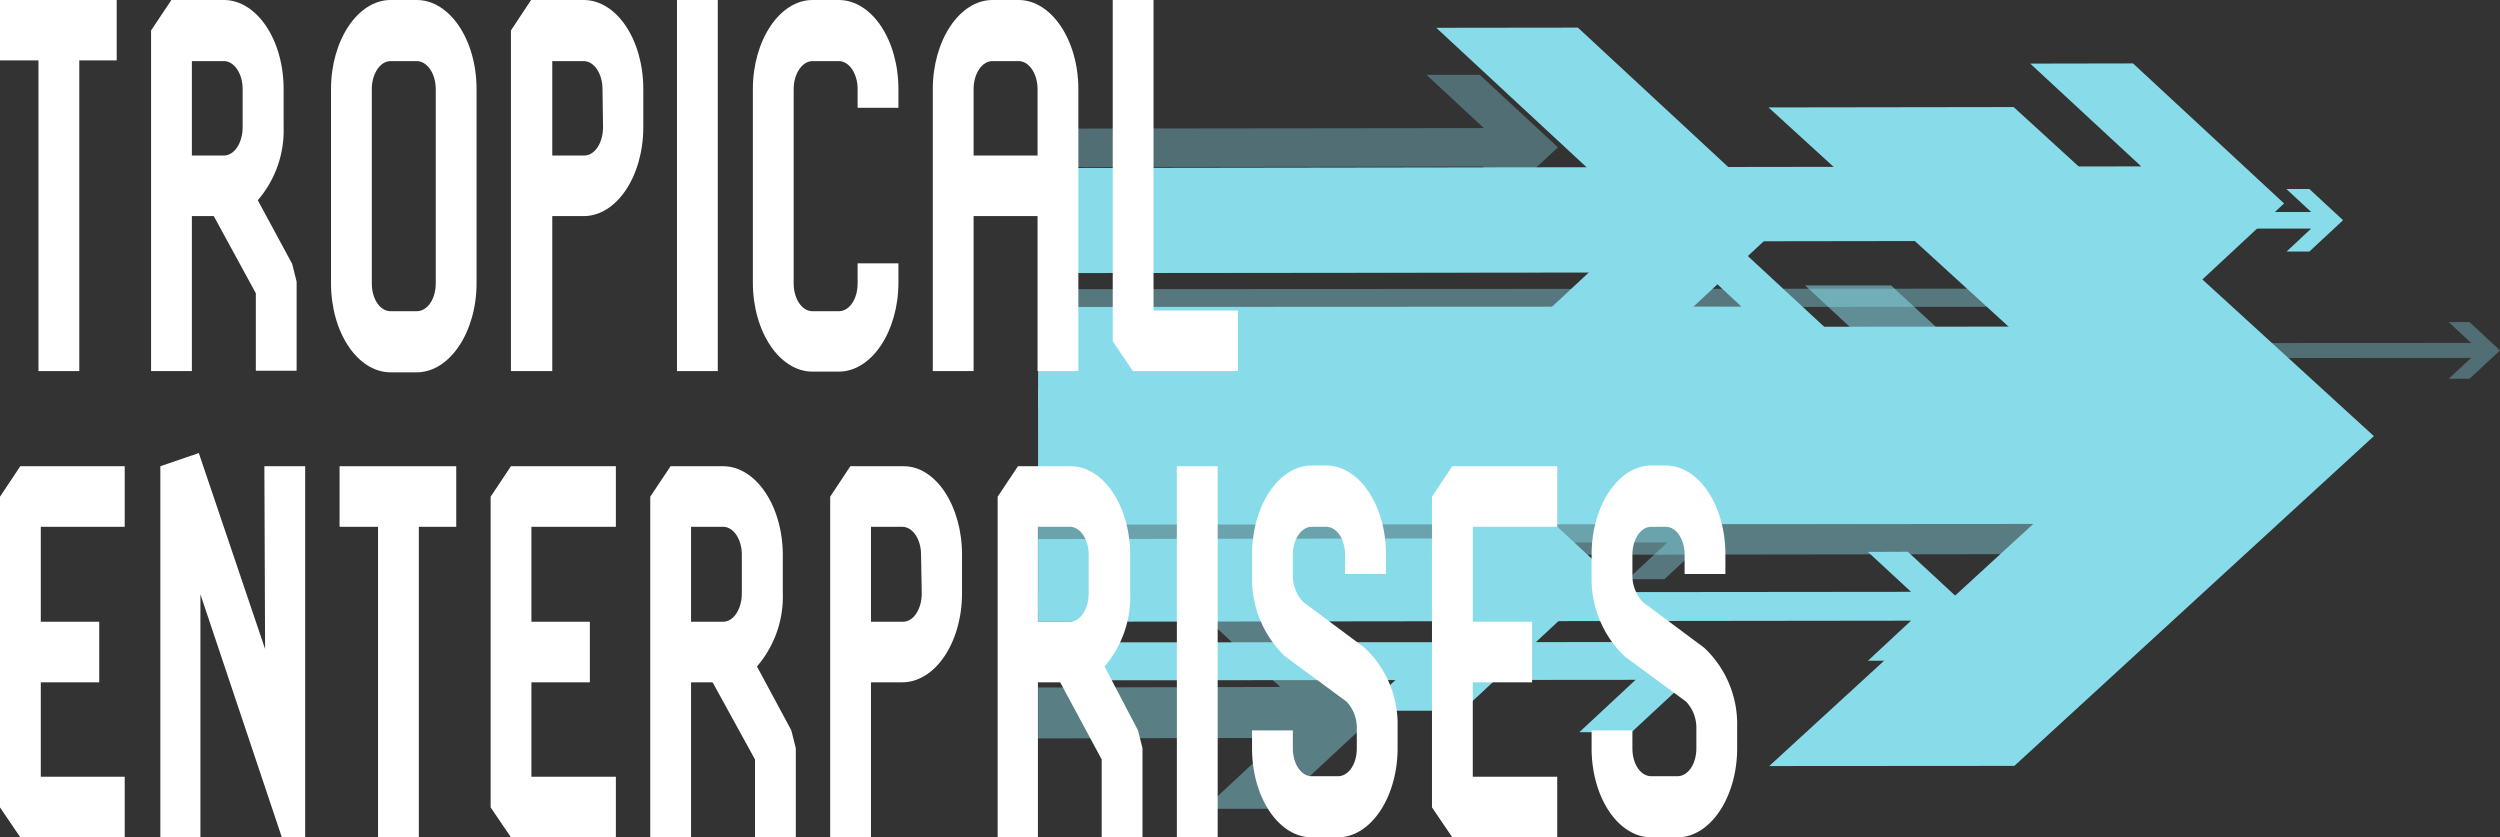
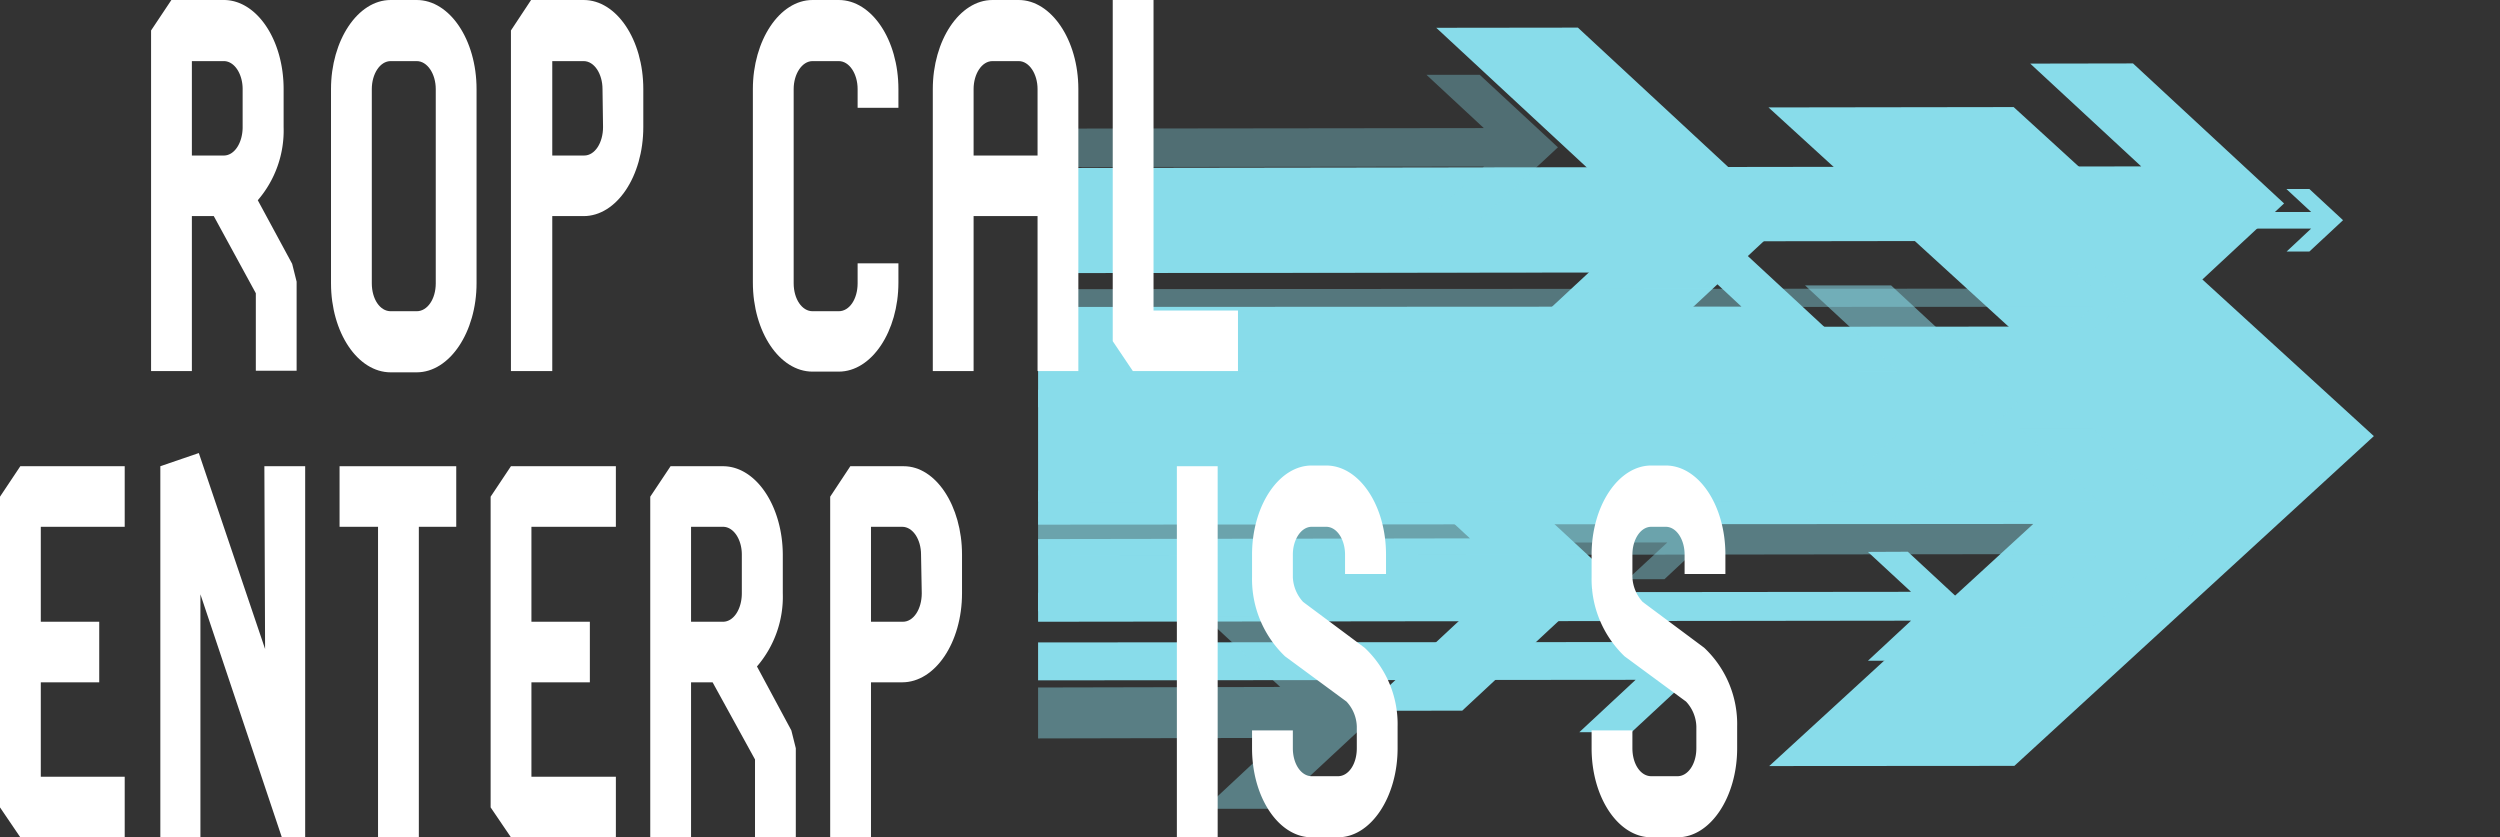
<svg xmlns="http://www.w3.org/2000/svg" viewBox="0 0 140.33 47">
  <rect x="0" y="0" width="140.33" height="47" fill="#333333" stroke="none" />
  <defs>
    <style>.cls-1{isolation:isolate;}.cls-2,.cls-4,.cls-5,.cls-6,.cls-7,.cls-8{mix-blend-mode:multiply;}.cls-3{fill:#88dcea;}.cls-4{opacity:0.4;}.cls-5{opacity:0.43;}.cls-6{opacity:0.54;}.cls-7{opacity:0.44;}.cls-8{opacity:0.35;}.cls-9{fill:#fff;}</style>
  </defs>
  <title>logo</title>
  <g class="cls-1">
    <g id="Слой_1" data-name="Слой 1">
      <g class="cls-2">
        <polygon class="cls-3" points="100.25 12.38 88.57 1.55 80.62 1.56 89.2 9.52 58.27 9.55 58.27 15.3 89.21 15.27 80.64 23.24 88.59 23.23 100.25 12.38" />
      </g>
      <g class="cls-2">
        <polygon class="cls-3" points="133.25 24.48 113.03 6.01 99.27 6.03 114.12 19.59 58.27 19.64 58.27 29.45 114.13 29.41 99.31 43 113.07 42.99 133.25 24.48" />
      </g>
      <g class="cls-2">
        <polygon class="cls-3" points="97.27 14.85 95.5 13.21 94.29 13.21 95.6 14.42 58.27 14.46 58.27 15.33 95.6 15.29 94.3 16.5 95.5 16.5 97.27 14.85" />
      </g>
      <g class="cls-2">
        <polygon class="cls-3" points="90.3 32.24 82.06 24.61 76.46 24.62 82.51 30.22 58.27 30.26 58.27 34.31 82.51 34.28 76.47 39.9 82.08 39.89 90.3 32.24" />
      </g>
      <g class="cls-2">
        <polygon class="cls-3" points="128.21 11.42 119.73 3.56 113.96 3.57 120.19 9.34 58.27 9.43 58.27 13.6 120.19 13.51 113.97 19.3 119.75 19.29 128.21 11.42" />
      </g>
      <g class="cls-2">
        <polygon class="cls-3" points="120.43 19.13 117.14 16.08 114.9 16.09 117.32 18.33 58.27 18.37 58.27 19.99 117.32 19.95 114.91 22.19 117.15 22.19 120.43 19.13" />
      </g>
      <g class="cls-4">
        <polygon class="cls-3" points="119.45 16.7 117.39 14.79 115.98 14.79 117.5 16.2 58.27 16.23 58.27 17.25 117.5 17.22 115.98 18.63 117.39 18.63 119.45 16.7" />
      </g>
      <g class="cls-4">
        <polygon class="cls-3" points="96.44 29.7 93.42 26.9 91.37 26.91 93.59 28.96 58.27 28.99 58.27 30.48 93.59 30.45 91.37 32.51 93.43 32.51 96.44 29.7" />
      </g>
      <g class="cls-2">
        <polygon class="cls-3" points="103 11.61 101.66 10.36 100.74 10.37 101.73 11.28 58.27 11.32 58.27 11.99 101.73 11.94 100.75 12.86 101.66 12.86 103 11.61" />
      </g>
      <g class="cls-5">
        <polygon class="cls-3" points="123.48 29.61 117.45 24.03 113.36 24.03 117.78 28.13 58.27 28.21 58.27 31.18 117.78 31.1 113.36 35.21 117.47 35.2 123.48 29.61" />
      </g>
      <g class="cls-2">
        <polygon class="cls-3" points="131.52 12.36 129.63 10.61 128.34 10.61 129.73 11.9 58.27 11.92 58.27 12.85 129.73 12.83 128.35 14.12 129.63 14.12 131.52 12.36" />
      </g>
      <g class="cls-2">
        <polygon class="cls-3" points="95.89 37.1 91.58 33.1 88.64 33.1 91.81 36.04 58.27 36.06 58.27 38.19 91.81 38.16 88.65 41.1 91.58 41.1 95.89 37.1" />
      </g>
      <g class="cls-2">
        <polygon class="cls-3" points="72.97 22.34 70.97 20.49 69.6 20.49 71.07 21.85 58.27 21.88 58.27 22.86 71.07 22.84 69.6 24.21 70.97 24.21 72.97 22.34" />
      </g>
      <g class="cls-2">
        <polygon class="cls-3" points="112.16 27.81 110.91 26.66 110.06 26.66 110.98 27.51 58.27 27.54 58.27 28.16 110.98 28.12 110.07 28.98 110.92 28.97 112.16 27.81" />
      </g>
      <g class="cls-2">
        <polygon class="cls-3" points="110.39 34.03 107.09 30.97 104.85 30.98 107.27 33.22 58.27 33.27 58.27 34.9 107.27 34.84 104.85 37.09 107.09 37.09 110.39 34.03" />
      </g>
      <g class="cls-6">
        <polygon class="cls-3" points="113.25 22.6 106.15 16.02 101.32 16.02 106.54 20.86 58.33 20.87 58.33 24.36 106.54 24.35 101.33 29.2 106.17 29.19 113.25 22.6" />
      </g>
      <g class="cls-7">
        <polygon class="cls-3" points="77.37 39.99 71.54 34.59 67.58 34.59 71.86 38.56 58.27 38.59 58.27 41.45 71.86 41.42 67.59 45.4 71.55 45.4 77.37 39.99" />
      </g>
      <g class="cls-8">
        <polygon class="cls-3" points="87.45 8.27 83.06 4.2 80.07 4.2 83.29 7.19 58.27 7.22 58.27 9.38 83.3 9.35 80.08 12.35 83.06 12.35 87.45 8.27" />
      </g>
      <g class="cls-8">
-         <polygon class="cls-3" points="140.33 19.67 138.62 18.08 137.45 18.08 138.71 19.25 100.99 19.27 100.99 20.11 138.71 20.09 137.45 21.26 138.62 21.26 140.33 19.67" />
-       </g>
+         </g>
      <g class="cls-2">
        <polygon class="cls-3" points="102.49 18.43 97.48 13.79 94.07 13.79 97.75 17.21 58.27 17.23 58.27 19.7 97.75 19.67 94.08 23.09 97.49 23.09 102.49 18.43" />
      </g>
-       <path class="cls-9" d="M0,0H6.55V3.39H4.45V20.83H2.16V3.39H0Z" />
      <path class="cls-9" d="M16.4,14.81l.25,1v5H14.36V16.46L12,12.13H10.77v8.7H8.48V1.71L9.62,0h2.94c1.85,0,3.36,2.23,3.36,5V7.13a6,6,0,0,1-1.45,4.11ZM10.77,8.73h1.79c.6,0,1.06-.71,1.06-1.6V5c0-.85-.46-1.57-1.06-1.57H10.77Z" />
      <path class="cls-9" d="M26.75,5v10.9c0,2.74-1.51,5-3.36,5H21.93c-1.85,0-3.35-2.23-3.35-5V5c0-2.73,1.5-5,3.35-5h1.46C25.24,0,26.75,2.23,26.75,5ZM24.46,5c0-.85-.47-1.57-1.07-1.57H21.93c-.6,0-1.06.72-1.06,1.57v10.9c0,.89.46,1.57,1.06,1.57h1.46c.6,0,1.07-.68,1.07-1.57Z" />
      <path class="cls-9" d="M36.11,5V7.13c0,2.77-1.5,5-3.35,5H31v8.7H28.68V1.71L29.81,0h2.95C34.61,0,36.11,2.23,36.11,5ZM33.82,5c0-.85-.46-1.57-1.06-1.57H31V8.73h1.79c.6,0,1.06-.71,1.06-1.6Z" />
-       <path class="cls-9" d="M38,0h2.29V20.83H38Z" />
      <path class="cls-9" d="M50.43,5V6.05H48.14V5c0-.85-.46-1.57-1.06-1.57H45.61c-.59,0-1.06.72-1.06,1.57v10.9c0,.89.47,1.57,1.06,1.57h1.47c.6,0,1.06-.68,1.06-1.57V14.78h2.29v1.08c0,2.74-1.5,5-3.35,5H45.61c-1.85,0-3.35-2.23-3.35-5V5c0-2.73,1.5-5,3.35-5h1.47C48.93,0,50.43,2.23,50.43,5Z" />
      <path class="cls-9" d="M60.53,5V20.83H58.24v-8.7H54.65v8.7H52.36V5c0-2.73,1.5-5,3.35-5h1.47C59,0,60.53,2.23,60.53,5ZM58.24,8.73V5c0-.85-.47-1.57-1.06-1.57H55.71c-.6,0-1.06.72-1.06,1.57V8.73Z" />
      <path class="cls-9" d="M64.75,17.43h4.74v3.4h-5.9l-1.13-1.68V0h2.29Z" />
      <path class="cls-9" d="M1.14,26.17H7v3.4H2.29V34.9H5.57v3.4H2.29v5.3H7V47H1.14L0,45.32V27.88Z" />
      <path class="cls-9" d="M14.84,26.17h2.29V47H15.82L11.25,33.36V47H9V26.17l2.16-.74,3.72,11Z" />
      <path class="cls-9" d="M19.06,26.17h6.55v3.4h-2.1V47H21.22V29.57H19.06Z" />
      <path class="cls-9" d="M28.68,26.17h5.89v3.4H29.83V34.9h3.28v3.4H29.83v5.3h4.74V47H28.68l-1.14-1.68V27.88Z" />
      <path class="cls-9" d="M44.42,41,44.67,42v5H42.38V42.63L40,38.3H38.79V47H36.5V27.88l1.14-1.71h2.94c1.85,0,3.36,2.23,3.36,5V33.3a6,6,0,0,1-1.45,4.11ZM38.79,34.9h1.79c.6,0,1.06-.71,1.06-1.6V31.13c0-.85-.46-1.56-1.06-1.56H38.79Z" />
      <path class="cls-9" d="M54,31.13V33.3c0,2.77-1.51,5-3.36,5H48.89V47H46.6V27.88l1.13-1.71h3C52.53,26.17,54,28.4,54,31.13Zm-2.3,0c0-.85-.46-1.56-1.06-1.56H48.89V34.9h1.79c.6,0,1.06-.71,1.06-1.6Z" />
-       <path class="cls-9" d="M63.88,41,64.13,42v5H61.84V42.63L59.51,38.3H58.26V47H56V27.88l1.14-1.71h2.95c1.85,0,3.35,2.23,3.35,5V33.3A6,6,0,0,1,62,37.41ZM58.26,34.9h1.79c.59,0,1.06-.71,1.06-1.6V31.13c0-.85-.47-1.56-1.06-1.56H58.26Z" />
      <path class="cls-9" d="M66.06,26.17h2.29V47H66.06Z" />
      <path class="cls-9" d="M78.45,40.78V42c0,2.74-1.5,5-3.35,5H73.63c-1.85,0-3.35-2.23-3.35-5V41h2.29V42c0,.89.47,1.57,1.06,1.57H75.1c.6,0,1.06-.68,1.06-1.57V40.78a2.14,2.14,0,0,0-.58-1.4l-3.45-2.54a6,6,0,0,1-1.85-4.45V31.13c0-2.73,1.5-5,3.35-5h.81c1.85,0,3.36,2.23,3.36,5v1.09H75.5V31.13c0-.85-.46-1.56-1.06-1.56h-.81c-.59,0-1.06.71-1.06,1.56v1.26a2.18,2.18,0,0,0,.58,1.4l3.45,2.57A5.88,5.88,0,0,1,78.45,40.78Z" />
-       <path class="cls-9" d="M81.52,26.17h5.89v3.4H82.67V34.9H86v3.4H82.67v5.3h4.74V47H81.52l-1.14-1.68V27.88Z" />
      <path class="cls-9" d="M97.51,40.78V42c0,2.74-1.5,5-3.35,5H92.69c-1.85,0-3.35-2.23-3.35-5V41h2.29V42c0,.89.46,1.57,1.06,1.57h1.47c.59,0,1.06-.68,1.06-1.57V40.78a2.14,2.14,0,0,0-.58-1.4l-3.45-2.54a6,6,0,0,1-1.85-4.45V31.13c0-2.73,1.5-5,3.35-5h.81c1.85,0,3.35,2.23,3.35,5v1.09H94.56V31.13c0-.85-.46-1.56-1.06-1.56h-.81c-.6,0-1.06.71-1.06,1.56v1.26a2.18,2.18,0,0,0,.58,1.4l3.45,2.57A5.88,5.88,0,0,1,97.51,40.78Z" />
    </g>
  </g>
</svg>